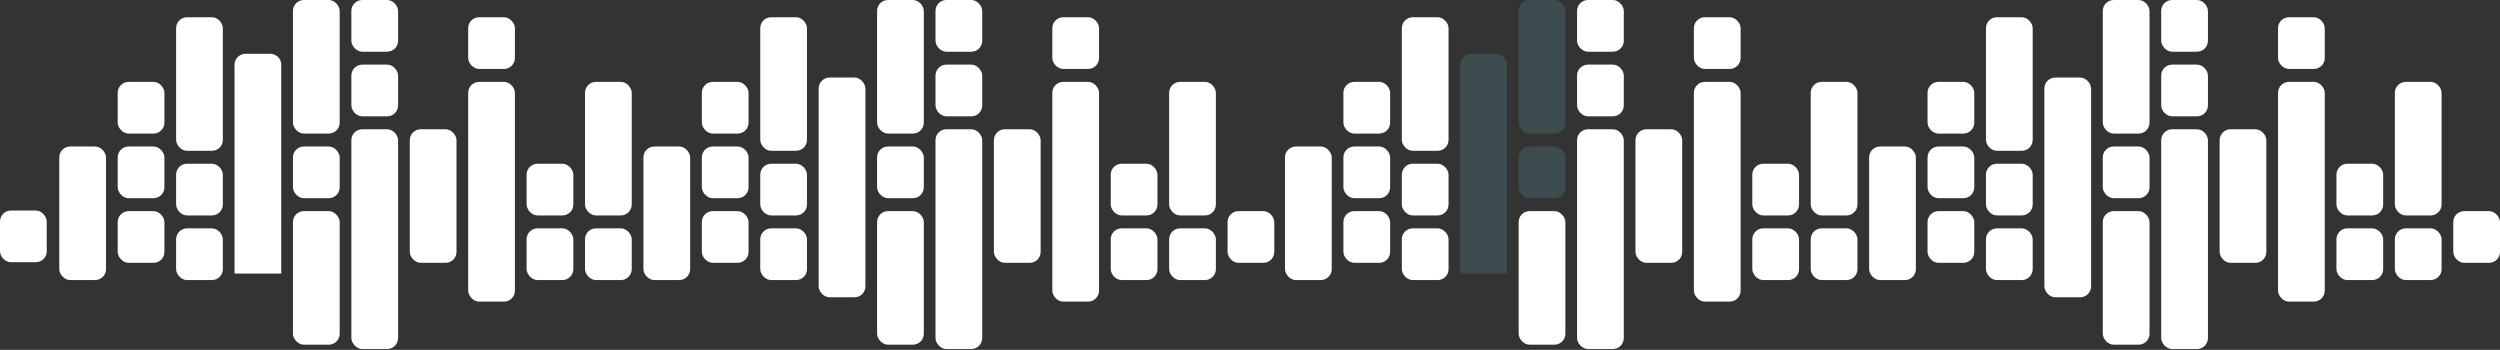
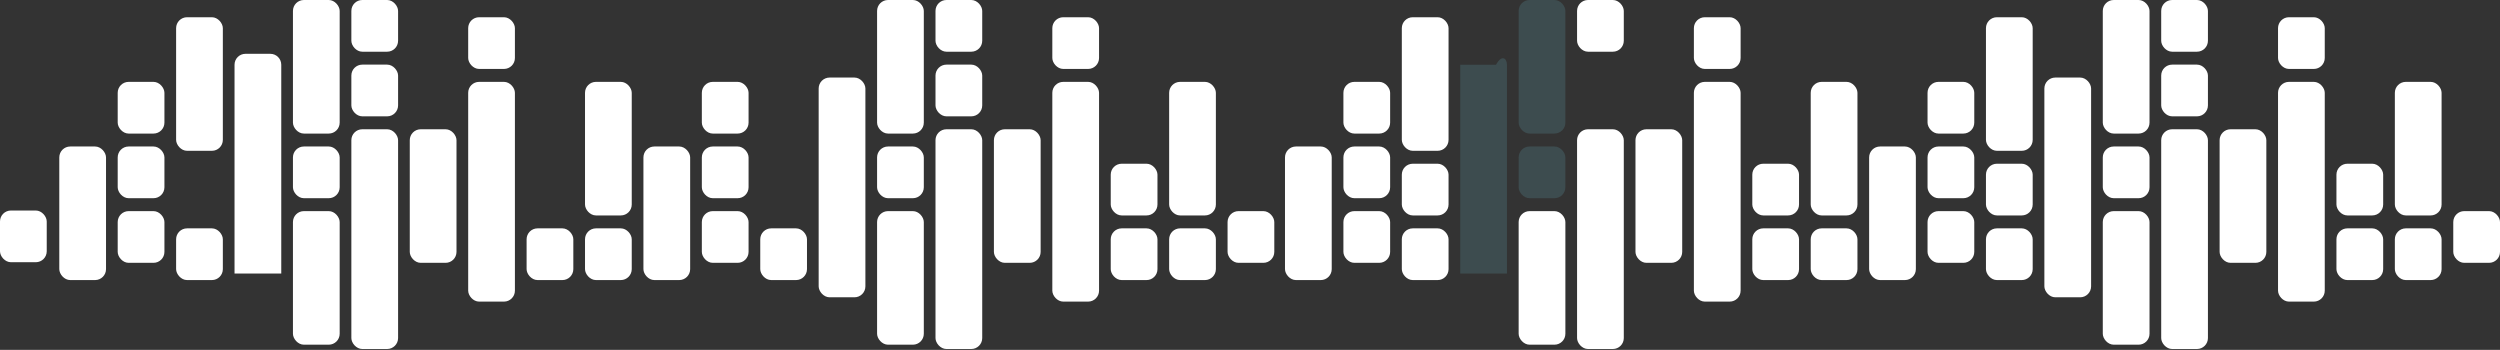
<svg xmlns="http://www.w3.org/2000/svg" width="686" height="96" viewBox="0 0 686 96" fill="none">
  <rect x="0" y="0" width="686" height="96" fill="#333333" stroke="none" />
-   <path d="M400.688 17.766C400.688 16.109 402.032 14.766 403.688 14.766H410.511C412.168 14.766 413.511 16.109 413.511 17.766V75.063H400.688V17.766Z" fill="#66B2BF" fill-opacity="0.2" />
+   <path d="M400.688 17.766H410.511C412.168 14.766 413.511 16.109 413.511 17.766V75.063H400.688V17.766Z" fill="#66B2BF" fill-opacity="0.2" />
  <rect x="560.976" y="21.281" width="12.823" height="60.297" rx="3" fill="white" />
  <rect x="432.746" y="35.469" width="12.823" height="60.297" rx="3" fill="white" />
  <rect x="593.033" y="35.469" width="12.823" height="60.297" rx="3" fill="white" />
  <rect x="464.803" y="22.464" width="12.823" height="60.297" rx="3" fill="white" />
  <rect x="625.091" y="22.464" width="12.823" height="60.297" rx="3" fill="white" />
  <rect x="416.717" width="12.823" height="36.651" rx="3" fill="#66B2BF" fill-opacity="0.2" />
  <rect x="577.005" width="12.823" height="36.651" rx="3" fill="white" />
  <rect x="384.66" y="4.729" width="12.823" height="36.651" rx="3" fill="white" />
  <rect x="544.947" y="4.729" width="12.823" height="36.651" rx="3" fill="white" />
  <rect x="352.602" y="40.198" width="12.823" height="36.651" rx="3" fill="white" />
  <rect x="512.89" y="40.198" width="12.823" height="36.651" rx="3" fill="white" />
  <rect x="448.775" y="35.469" width="12.823" height="36.651" rx="3" fill="white" />
  <rect x="609.062" y="35.469" width="12.823" height="36.651" rx="3" fill="white" />
  <rect x="496.861" y="22.464" width="12.823" height="36.651" rx="3" fill="white" />
  <rect x="657.148" y="22.464" width="12.823" height="36.651" rx="3" fill="white" />
  <rect x="416.717" y="57.932" width="12.823" height="36.651" rx="3" fill="white" />
  <rect x="577.005" y="57.932" width="12.823" height="36.651" rx="3" fill="white" />
  <rect x="432.746" width="12.823" height="14.188" rx="3" fill="white" />
  <rect x="593.033" width="12.823" height="14.188" rx="3" fill="white" />
-   <rect x="432.746" y="17.734" width="12.823" height="14.188" rx="3" fill="white" />
  <rect x="593.033" y="17.734" width="12.823" height="14.188" rx="3" fill="white" />
  <rect x="464.803" y="4.729" width="12.823" height="14.188" rx="3" fill="white" />
  <rect x="625.091" y="4.729" width="12.823" height="14.188" rx="3" fill="white" />
  <rect x="673.177" y="57.932" width="12.823" height="14.188" rx="3" fill="white" />
  <rect x="480.832" y="62.662" width="12.823" height="14.188" rx="3" fill="white" />
  <rect x="641.12" y="62.662" width="12.823" height="14.188" rx="3" fill="white" />
  <rect x="480.832" y="44.927" width="12.823" height="14.188" rx="3" fill="white" />
  <rect x="641.12" y="44.927" width="12.823" height="14.188" rx="3" fill="white" />
  <rect x="496.861" y="62.662" width="12.823" height="14.188" rx="3" fill="white" />
  <rect x="657.148" y="62.662" width="12.823" height="14.188" rx="3" fill="white" />
  <rect x="416.717" y="40.198" width="12.823" height="14.188" rx="3" fill="#66B2BF" fill-opacity="0.2" />
  <rect x="577.005" y="40.198" width="12.823" height="14.188" rx="3" fill="white" />
  <rect x="368.631" y="40.198" width="12.823" height="14.188" rx="3" fill="white" />
  <rect x="528.918" y="40.198" width="12.823" height="14.188" rx="3" fill="white" />
  <rect x="368.631" y="22.464" width="12.823" height="14.188" rx="3" fill="white" />
  <rect x="528.918" y="22.464" width="12.823" height="14.188" rx="3" fill="white" />
  <rect x="368.631" y="57.932" width="12.823" height="14.188" rx="3" fill="white" />
  <rect x="528.918" y="57.932" width="12.823" height="14.188" rx="3" fill="white" />
  <rect x="384.66" y="62.662" width="12.823" height="14.188" rx="3" fill="white" />
  <rect x="544.947" y="62.662" width="12.823" height="14.188" rx="3" fill="white" />
  <rect x="384.66" y="44.927" width="12.823" height="14.188" rx="3" fill="white" />
  <rect x="544.947" y="44.927" width="12.823" height="14.188" rx="3" fill="white" />
  <path d="M64.355 17.766C64.355 16.109 65.698 14.766 67.355 14.766H74.178C75.835 14.766 77.178 16.109 77.178 17.766V75.063H64.355V17.766Z" fill="white" />
  <rect x="224.642" y="21.281" width="12.823" height="60.297" rx="3" fill="white" />
  <rect x="96.412" y="35.469" width="12.823" height="60.297" rx="3" fill="white" />
  <rect x="256.7" y="35.469" width="12.823" height="60.297" rx="3" fill="white" />
  <rect x="128.47" y="22.464" width="12.823" height="60.297" rx="3" fill="white" />
  <rect x="288.757" y="22.464" width="12.823" height="60.297" rx="3" fill="white" />
  <rect x="80.384" width="12.823" height="36.651" rx="3" fill="white" />
  <rect x="240.671" width="12.823" height="36.651" rx="3" fill="white" />
  <rect x="48.326" y="4.729" width="12.823" height="36.651" rx="3" fill="white" />
-   <rect x="208.614" y="4.729" width="12.823" height="36.651" rx="3" fill="white" />
  <rect x="16.269" y="40.198" width="12.823" height="36.651" rx="3" fill="white" />
  <rect x="176.556" y="40.198" width="12.823" height="36.651" rx="3" fill="white" />
  <rect x="112.441" y="35.469" width="12.823" height="36.651" rx="3" fill="white" />
  <rect x="272.729" y="35.469" width="12.823" height="36.651" rx="3" fill="white" />
  <rect x="160.527" y="22.464" width="12.823" height="36.651" rx="3" fill="white" />
  <rect x="320.815" y="22.464" width="12.823" height="36.651" rx="3" fill="white" />
  <rect x="80.384" y="57.932" width="12.823" height="36.651" rx="3" fill="white" />
  <rect x="240.671" y="57.932" width="12.823" height="36.651" rx="3" fill="white" />
  <rect x="96.412" width="12.823" height="14.188" rx="3" fill="white" />
  <rect x="256.7" width="12.823" height="14.188" rx="3" fill="white" />
  <rect x="96.412" y="17.734" width="12.823" height="14.188" rx="3" fill="white" />
  <rect x="256.7" y="17.734" width="12.823" height="14.188" rx="3" fill="white" />
  <rect x="128.47" y="4.729" width="12.823" height="14.188" rx="3" fill="white" />
  <rect x="288.757" y="4.729" width="12.823" height="14.188" rx="3" fill="white" />
  <rect x="336.844" y="57.932" width="12.823" height="14.188" rx="3" fill="white" />
  <rect x="144.499" y="62.662" width="12.823" height="14.188" rx="3" fill="white" />
  <rect x="304.786" y="62.662" width="12.823" height="14.188" rx="3" fill="white" />
-   <rect x="144.499" y="44.927" width="12.823" height="14.188" rx="3" fill="white" />
  <rect x="304.786" y="44.927" width="12.823" height="14.188" rx="3" fill="white" />
  <rect x="160.527" y="62.662" width="12.823" height="14.188" rx="3" fill="white" />
  <rect x="320.815" y="62.662" width="12.823" height="14.188" rx="3" fill="white" />
  <rect x="80.384" y="40.198" width="12.823" height="14.188" rx="3" fill="white" />
  <rect x="240.671" y="40.198" width="12.823" height="14.188" rx="3" fill="white" />
  <rect x="32.297" y="40.198" width="12.823" height="14.188" rx="3" fill="white" />
  <rect x="192.585" y="40.198" width="12.823" height="14.188" rx="3" fill="white" />
  <rect x="32.297" y="22.464" width="12.823" height="14.188" rx="3" fill="white" />
  <rect x="192.585" y="22.464" width="12.823" height="14.188" rx="3" fill="white" />
  <rect x="32.297" y="57.932" width="12.823" height="14.188" rx="3" fill="white" />
  <rect y="57.766" width="12.823" height="14.188" rx="3" fill="white" />
  <rect x="192.585" y="57.932" width="12.823" height="14.188" rx="3" fill="white" />
  <rect x="48.326" y="62.662" width="12.823" height="14.188" rx="3" fill="white" />
  <rect x="208.614" y="62.662" width="12.823" height="14.188" rx="3" fill="white" />
-   <rect x="48.326" y="44.927" width="12.823" height="14.188" rx="3" fill="white" />
-   <rect x="208.614" y="44.927" width="12.823" height="14.188" rx="3" fill="white" />
</svg>